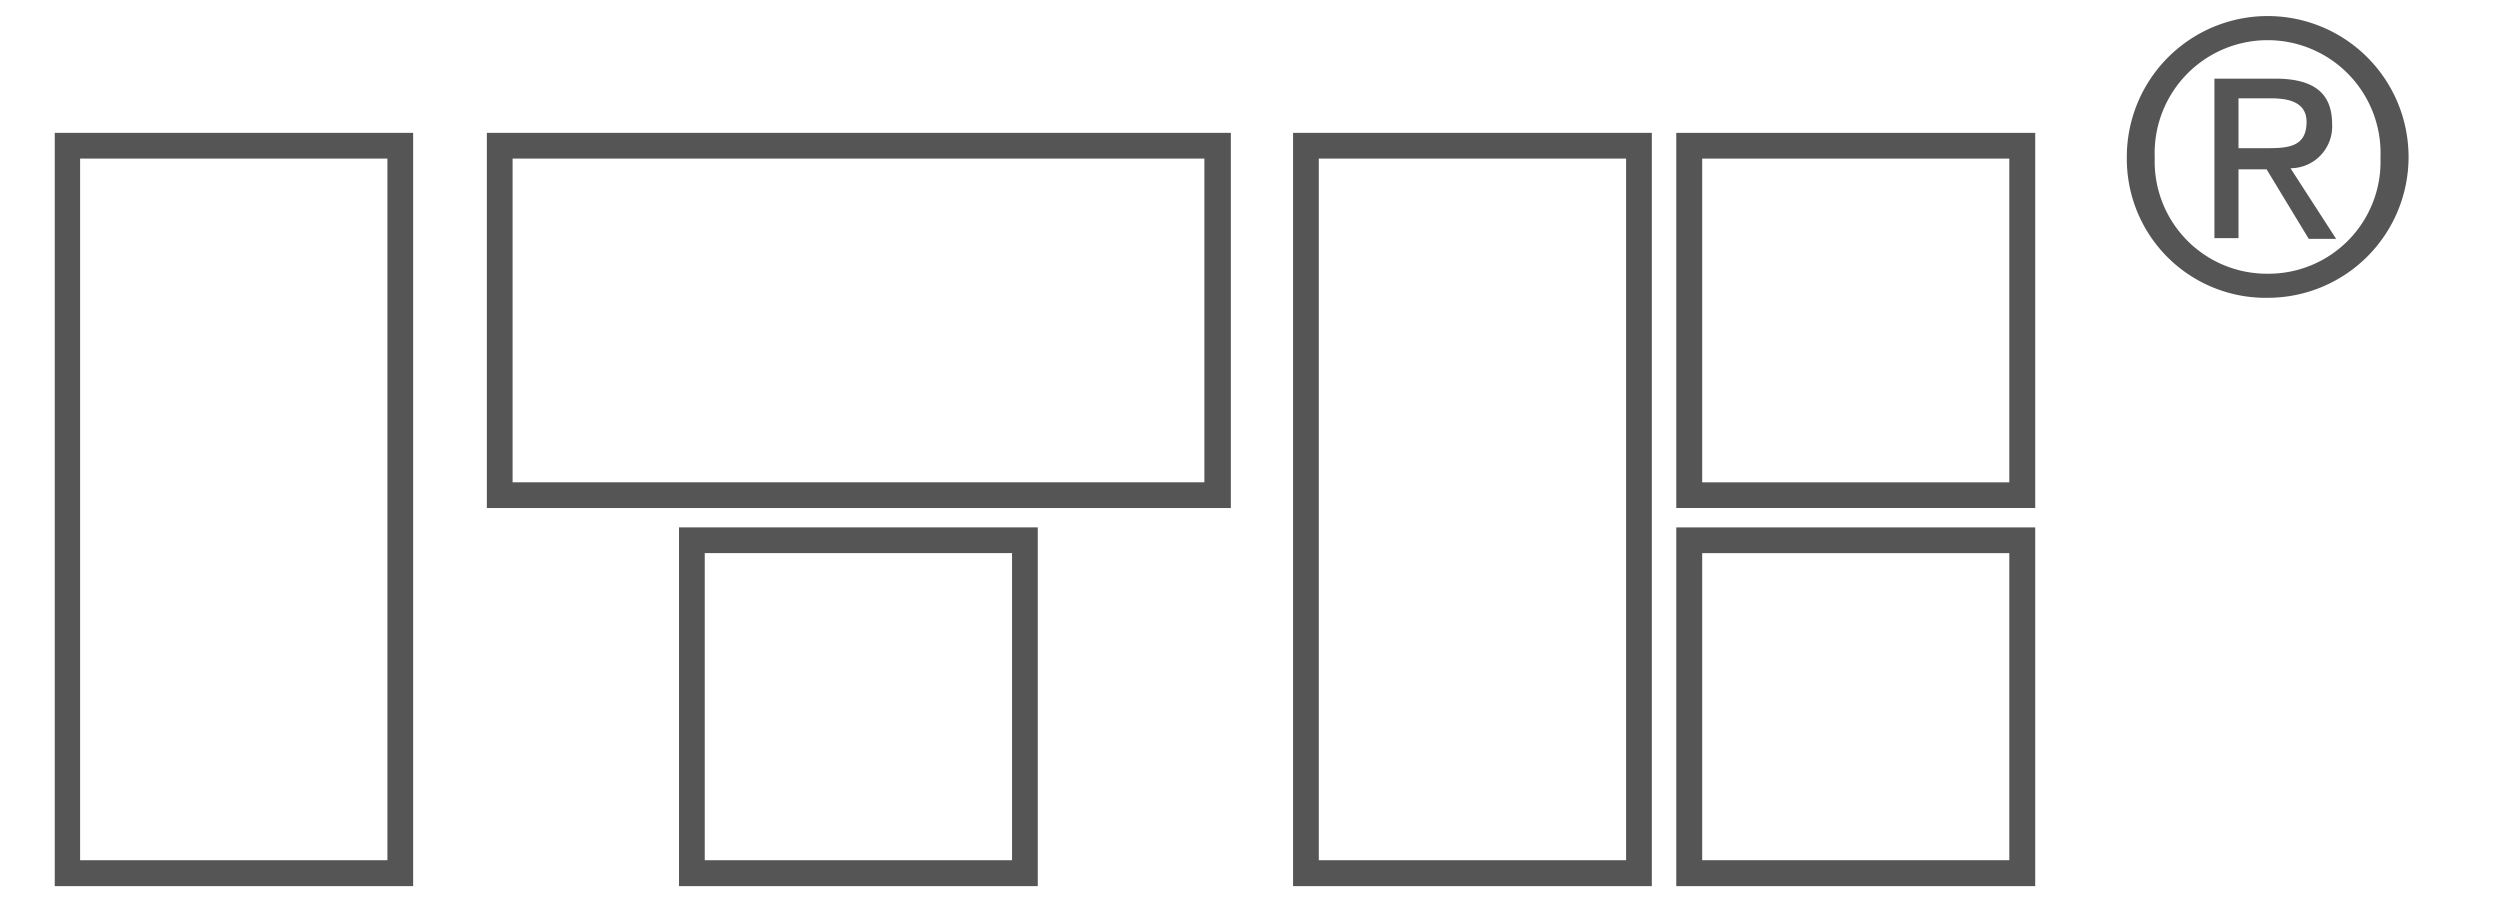
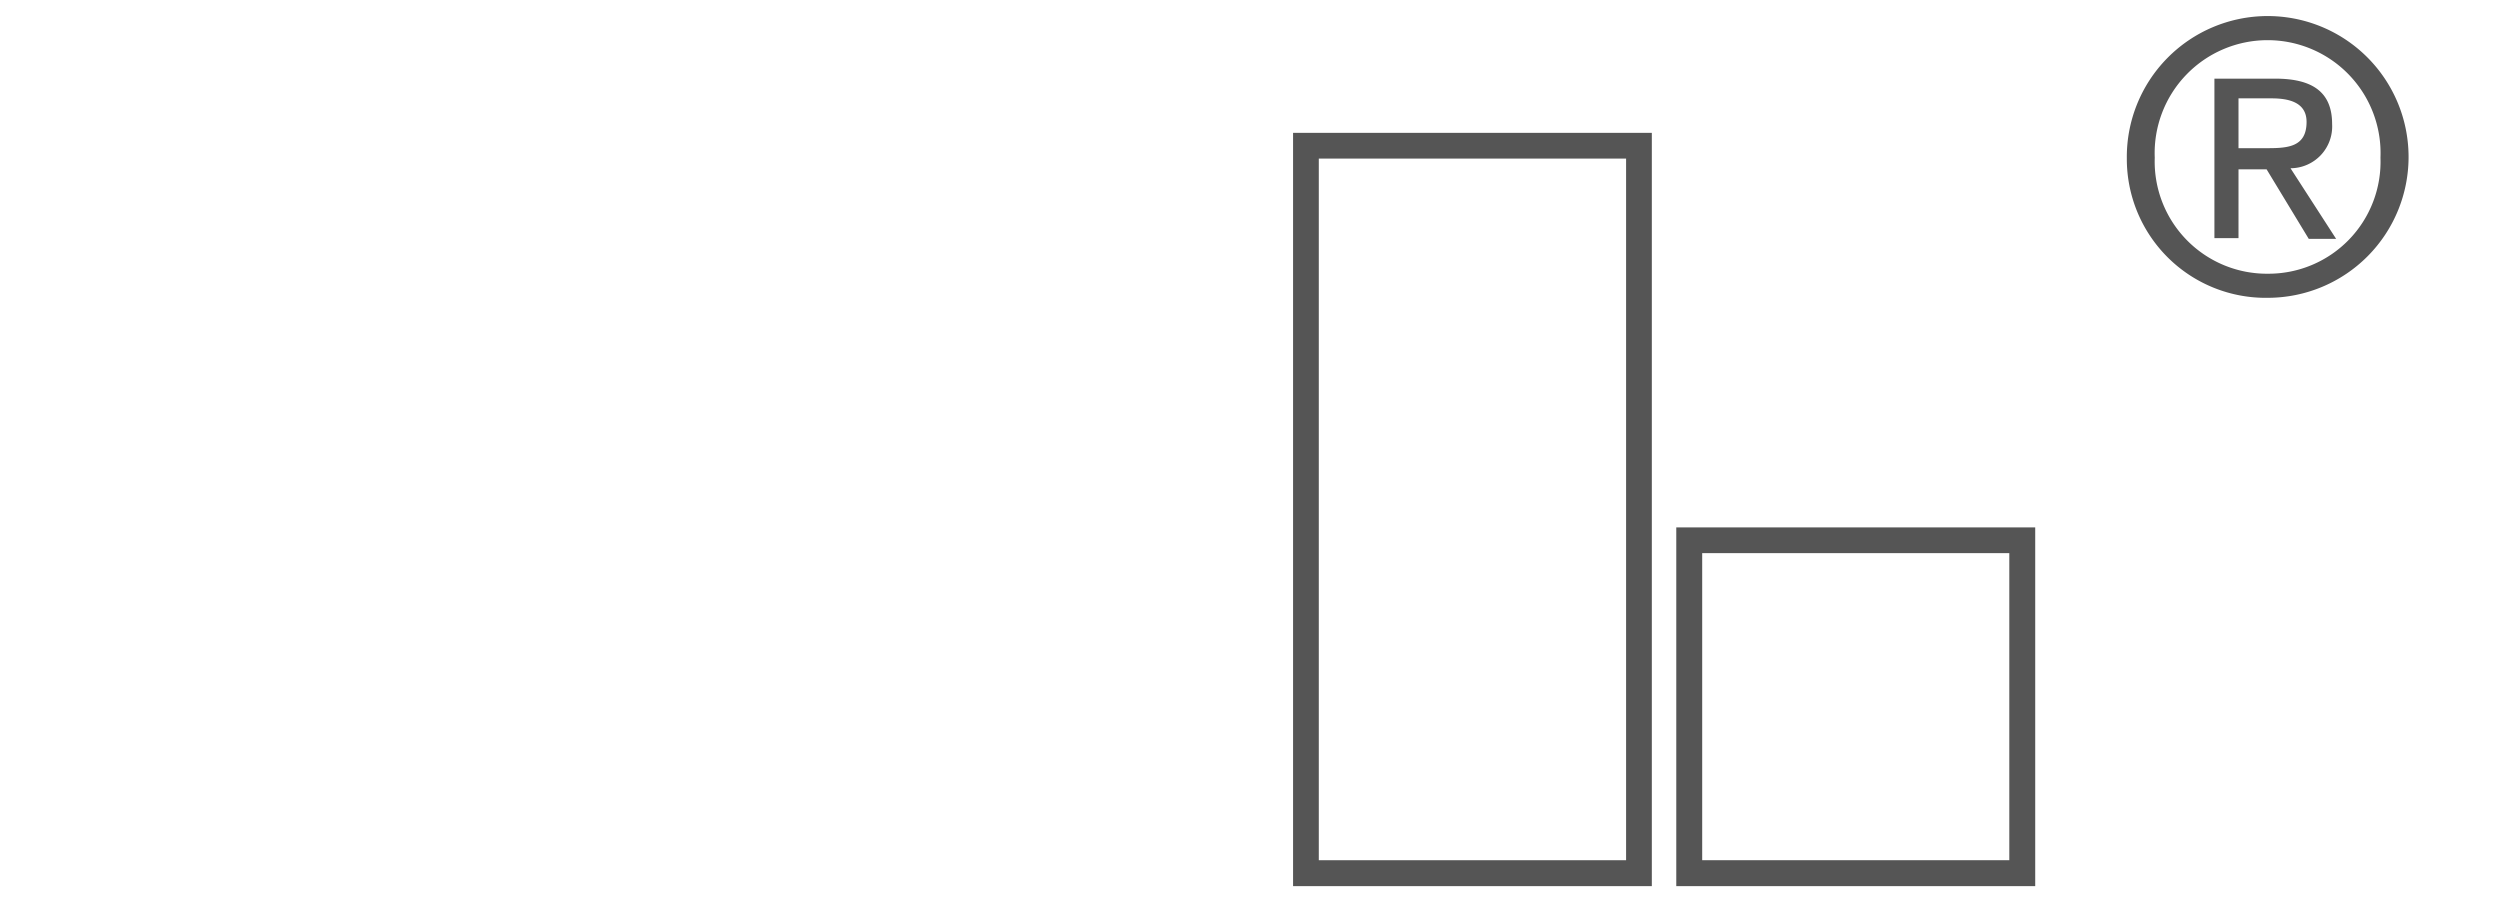
<svg xmlns="http://www.w3.org/2000/svg" id="Layer_1" data-name="Layer 1" viewBox="0 0 137 50">
  <defs>
    <style>.cls-1{fill:#555;}</style>
  </defs>
  <title>laminam_2</title>
-   <path class="cls-1" d="M22.64,48.56H3V7.28H22.64ZM4.39,47.14H21.23V8.69H4.39Z" />
  <path class="cls-1" d="M90.52,48.56H70.86V7.28H90.52ZM72.27,47.14H89.11V8.69H72.27Z" />
-   <path class="cls-1" d="M56.87,48.56H37.21V28.9H56.87ZM38.62,47.14H55.46V30.31H38.62Z" />
  <path class="cls-1" d="M111.53,48.56H91.86V28.9h19.67ZM93.28,47.14h16.83V30.31H93.28Z" />
-   <path class="cls-1" d="M111.53,27.84H91.86V7.28h19.67ZM93.28,26.43h16.83V8.69H93.28Z" />
-   <path class="cls-1" d="M67.45,27.84H26.68V7.28H67.45ZM28.09,26.43H66V8.69H28.09Z" />
  <path class="cls-1" d="M116.55,8.68a7.72,7.72,0,1,1,7.74,7.64A7.61,7.61,0,0,1,116.55,8.68ZM124.29,15a6.14,6.14,0,0,0,6.16-6.36,6.19,6.19,0,1,0-12.37,0A6.15,6.15,0,0,0,124.29,15Zm-1.62-1.95h-1.32V4.31h3.33c2.08,0,3.12.76,3.12,2.49a2.29,2.29,0,0,1-2.28,2.42l2.5,3.87h-1.5l-2.31-3.81h-1.54Zm0-4.93h1.6c1.13,0,2.13-.08,2.13-1.44,0-1.09-1-1.29-1.92-1.29h-1.81Z" />
</svg>